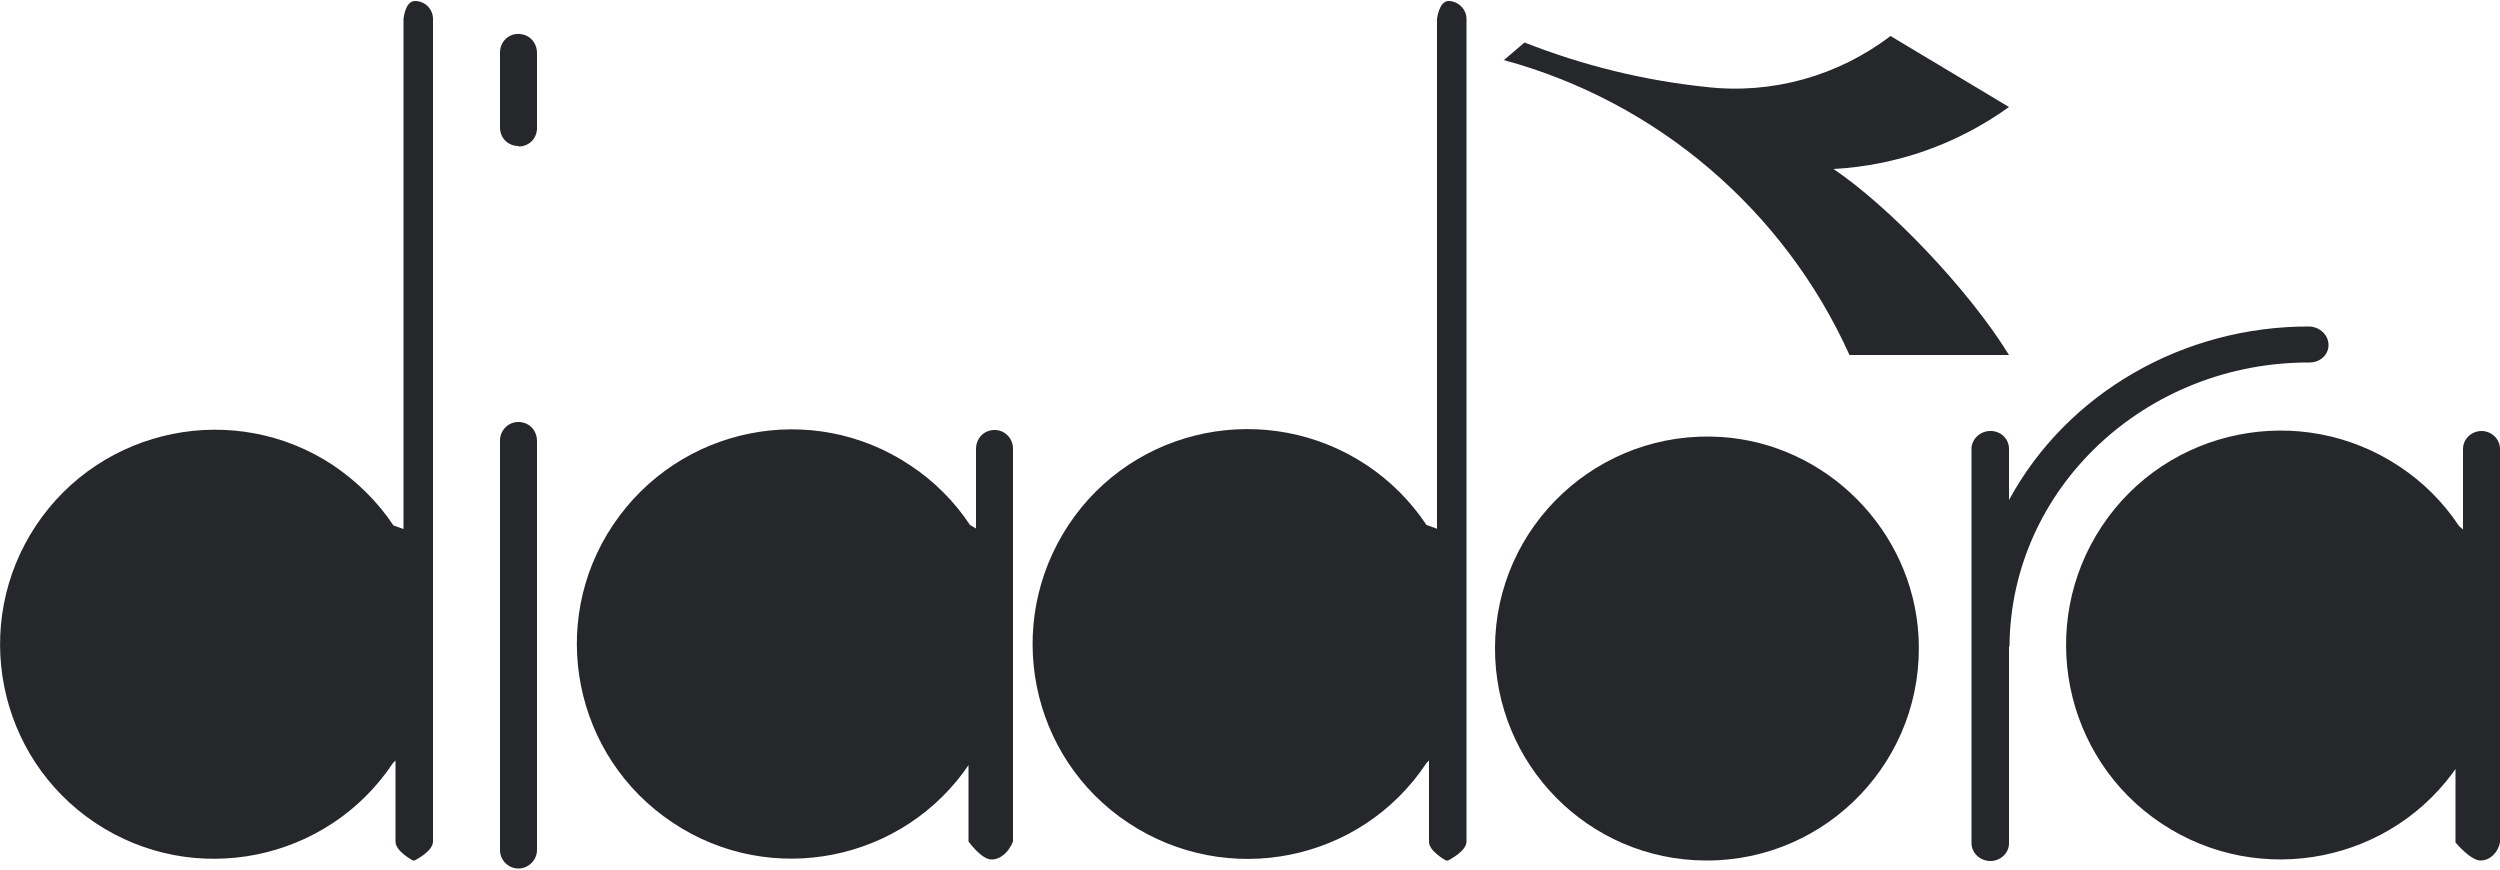
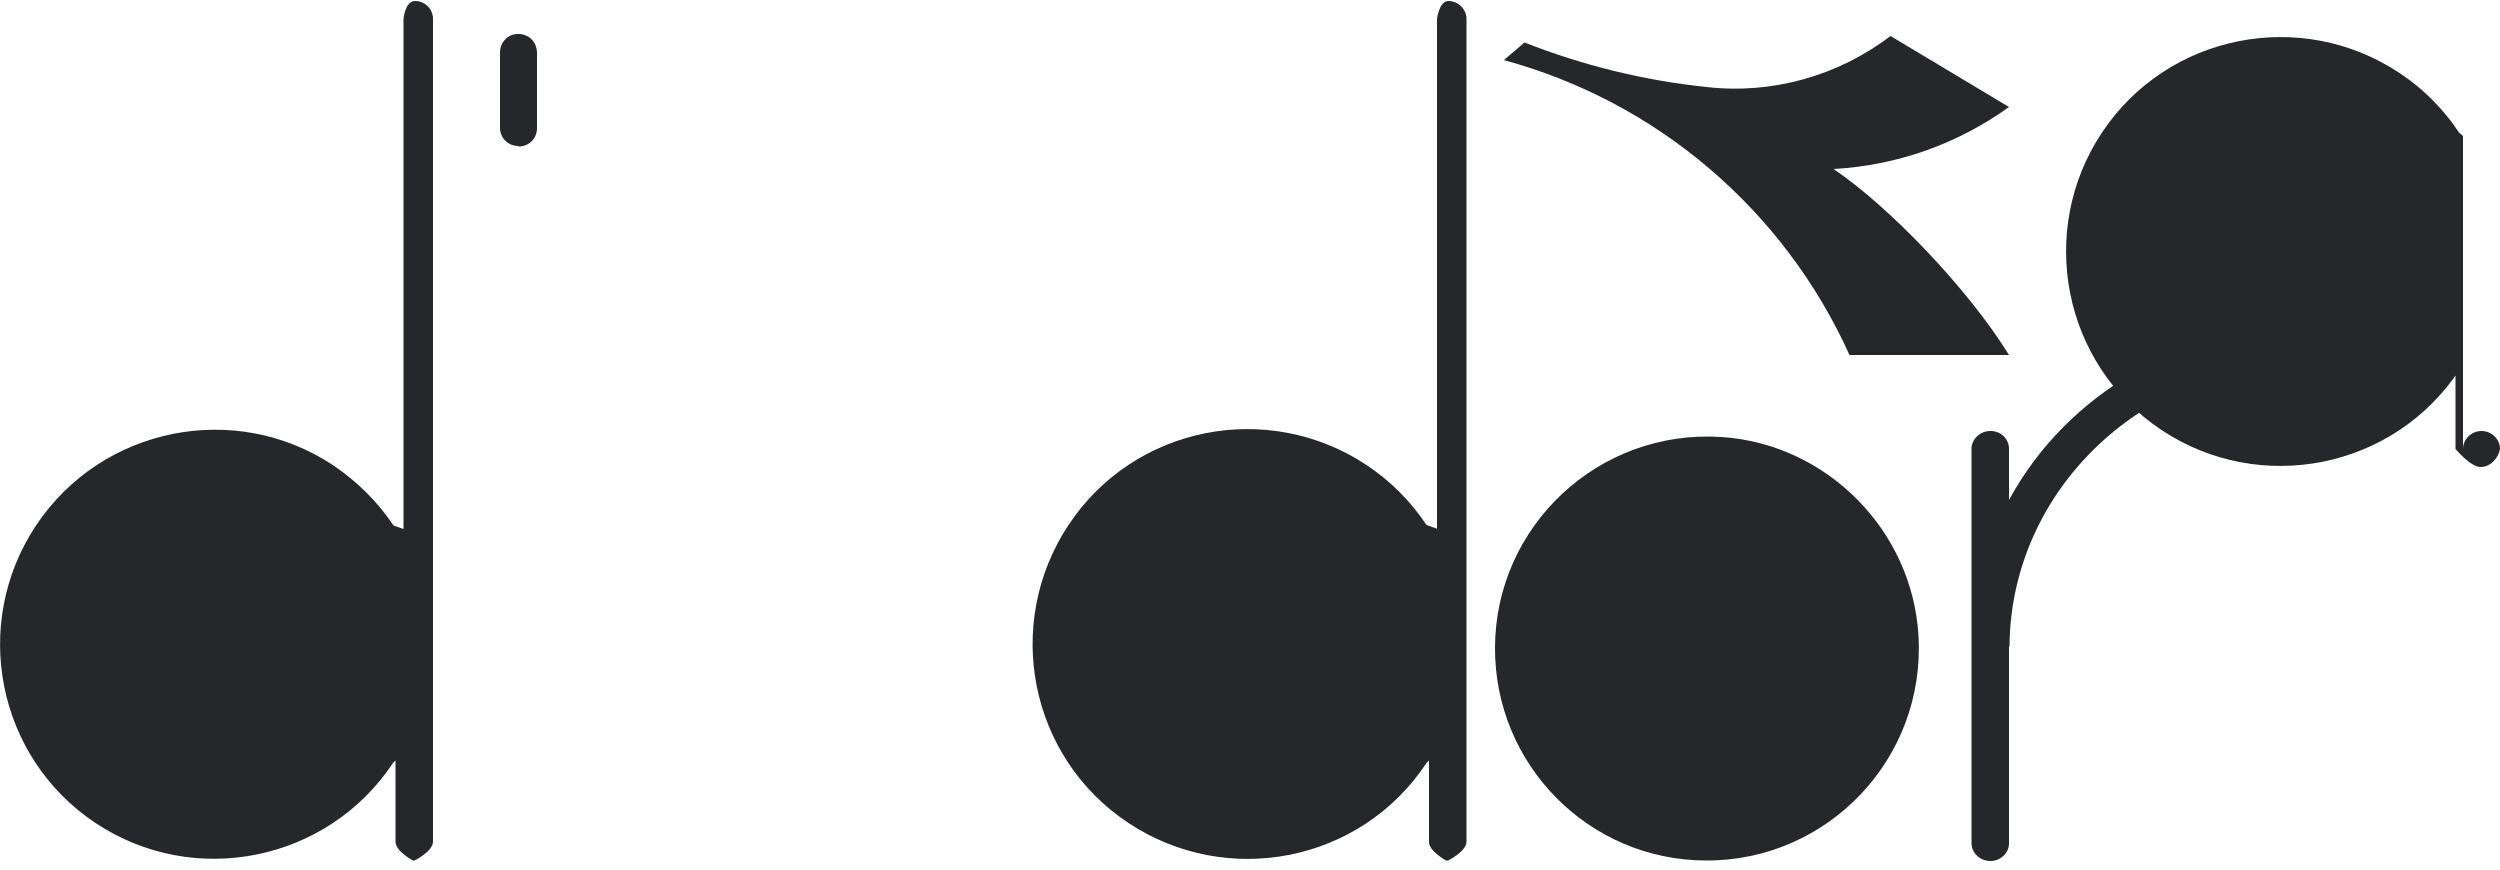
<svg xmlns="http://www.w3.org/2000/svg" id="Layer_1" version="1.1" viewBox="0 0 500 174">
  <defs>
    <style>
      .st0 {
        fill: #25272b;
      }
    </style>
  </defs>
  <g id="Livello_2">
    <g id="Livello_1-2">
      <g id="logo_giallo_nero">
        <g id="giallo">
-           <path class="st0" d="M492.6,105.8v-16c0-2,1.7-3.6,3.7-3.6,2,0,3.7,1.6,3.7,3.6,0,0,0,0,0,0v78.7c-.4,2-2,3.6-3.9,3.6-2,0-5-3.6-5-3.6v-16.2l.7.5c-13.1,19.7-39.8,25-59.5,11.9-19.7-13.1-25-39.8-11.9-59.5,13.1-19.7,39.8-25,59.5-11.9,4.7,3.1,8.8,7.2,11.9,11.9l.8.7Z" />
+           <path class="st0" d="M492.6,105.8v-16c0-2,1.7-3.6,3.7-3.6,2,0,3.7,1.6,3.7,3.6,0,0,0,0,0,0c-.4,2-2,3.6-3.9,3.6-2,0-5-3.6-5-3.6v-16.2l.7.5c-13.1,19.7-39.8,25-59.5,11.9-19.7-13.1-25-39.8-11.9-59.5,13.1-19.7,39.8-25,59.5-11.9,4.7,3.1,8.8,7.2,11.9,11.9l.8.7Z" />
          <path class="st0" d="M341.2,172.1c24.3.1,43.9-20.3,42.5-44.9-1.2-21.1-18.3-38.4-39.4-39.8-24.6-1.6-45.2,17.8-45.3,42.1-.1,23.4,18.7,42.5,42.1,42.6,0,0-.2,0-.2,0" />
-           <path class="st0" d="M195.2,105.8v-16c0-1.5.8-2.9,2.2-3.5,2.7-1.1,5.2.9,5.2,3.4h0c0,0,0,78.6,0,78.6-.8,2-2.4,3.6-4.3,3.6-2,0-4.6-3.6-4.6-3.6v-16.2l.3.5c-13.1,19.7-39.8,25.1-59.5,11.9-19.7-13.1-25.1-39.8-11.9-59.5s39.8-25.1,59.5-11.9c4.7,3.1,8.8,7.2,11.9,11.9l1.2.7Z" />
          <path class="st0" d="M103.7,29.3c2.1,0,3.7-1.6,3.7-3.7,0,0,0,0,0,0v-15c0-1.5-.8-2.9-2.2-3.5-2.7-1.1-5.2.8-5.2,3.4,0,0,0,0,0,0v15c0,2.1,1.6,3.7,3.7,3.7" />
-           <path class="st0" d="M103.7,173.7c2,0,3.7-1.7,3.7-3.7,0,0,0,0,0,0v-81.8c0-1.5-.8-2.9-2.2-3.5-2.7-1.1-5.2.9-5.2,3.4h0v81.9c0,2.1,1.7,3.7,3.7,3.7h0" />
          <path class="st0" d="M401.9,129.3c.2-31.6,27.2-57,60.2-56.8,0,0-.2,0-.2,0,2.1,0,3.8-1.5,3.8-3.5,0-2-1.7-3.6-3.8-3.7-25.2-.1-48.5,13.3-60.1,34.7v.2-10.2c.1-2-1.4-3.7-3.5-3.8s-3.8,1.4-4,3.3c0,.2,0,.3,0,.5v78.6c0,2,1.7,3.6,3.8,3.6h0c2,0,3.7-1.6,3.7-3.5,0,0,0,0,0,0v-39.4Z" />
          <path class="st0" d="M287.4,105.8V3.8s.4-3.6,2.3-3.6,3.6,1.6,3.6,3.6v164.5c0,2-3.7,3.8-3.7,3.8h-.4s-3.5-1.9-3.4-3.8v-16.2l-.5.5c-13.1,19.8-39.8,25.1-59.6,12-19.8-13.1-25.1-39.8-12-59.6,13.1-19.8,39.8-25.1,59.6-12,4.8,3.2,8.8,7.2,12,12l2,.7Z" />
          <path class="st0" d="M80.7,105.8V3.8s.3-3.6,2.3-3.6c2,0,3.6,1.6,3.6,3.6v164.5c0,2-3.7,3.8-3.7,3.8h-.3s-3.5-1.8-3.5-3.8v-16.2l-.5.5c-13.1,19.7-39.8,25.1-59.5,12C-.6,151.5-5.9,124.8,7.2,105.1c13.1-19.7,39.8-25.1,59.5-12,4.7,3.2,8.8,7.2,12,12l2,.7Z" />
        </g>
        <g id="fregio_nero">
          <path class="st0" d="M300.8,12l4.1-3.5c11.7,4.6,23.9,7.6,36.4,8.9,13.1,1.5,26.3-2.2,36.8-10.2l23.7,14.2c-10.3,7.4-22.4,11.7-35.1,12.4,11,7.4,26.9,23.9,35.1,37.2h-31.9c-13.1-29-38.5-50.7-69.2-59Z" />
        </g>
      </g>
    </g>
  </g>
</svg>